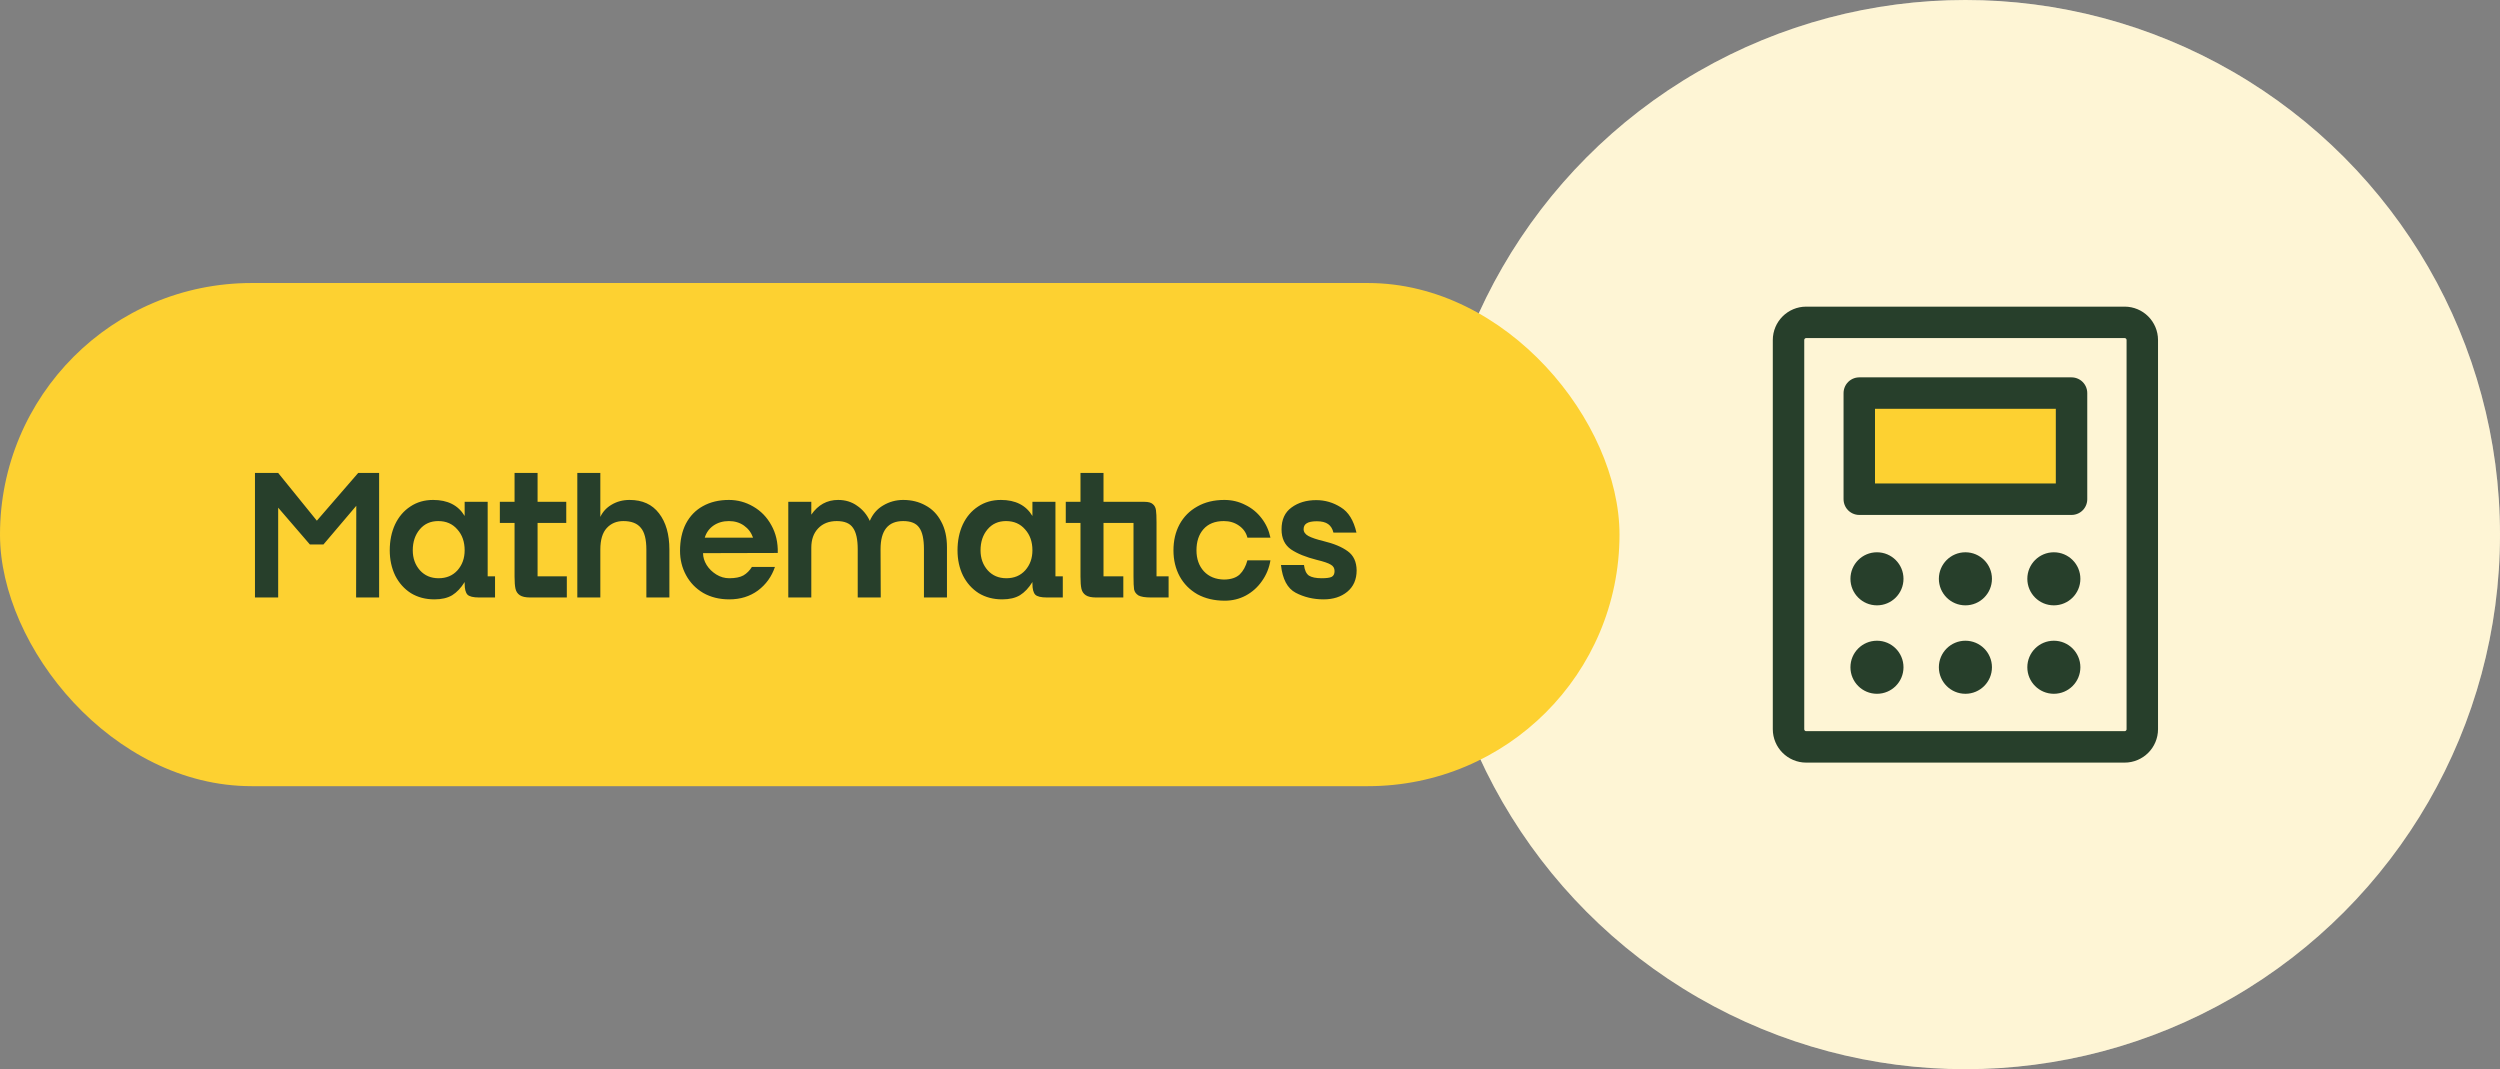
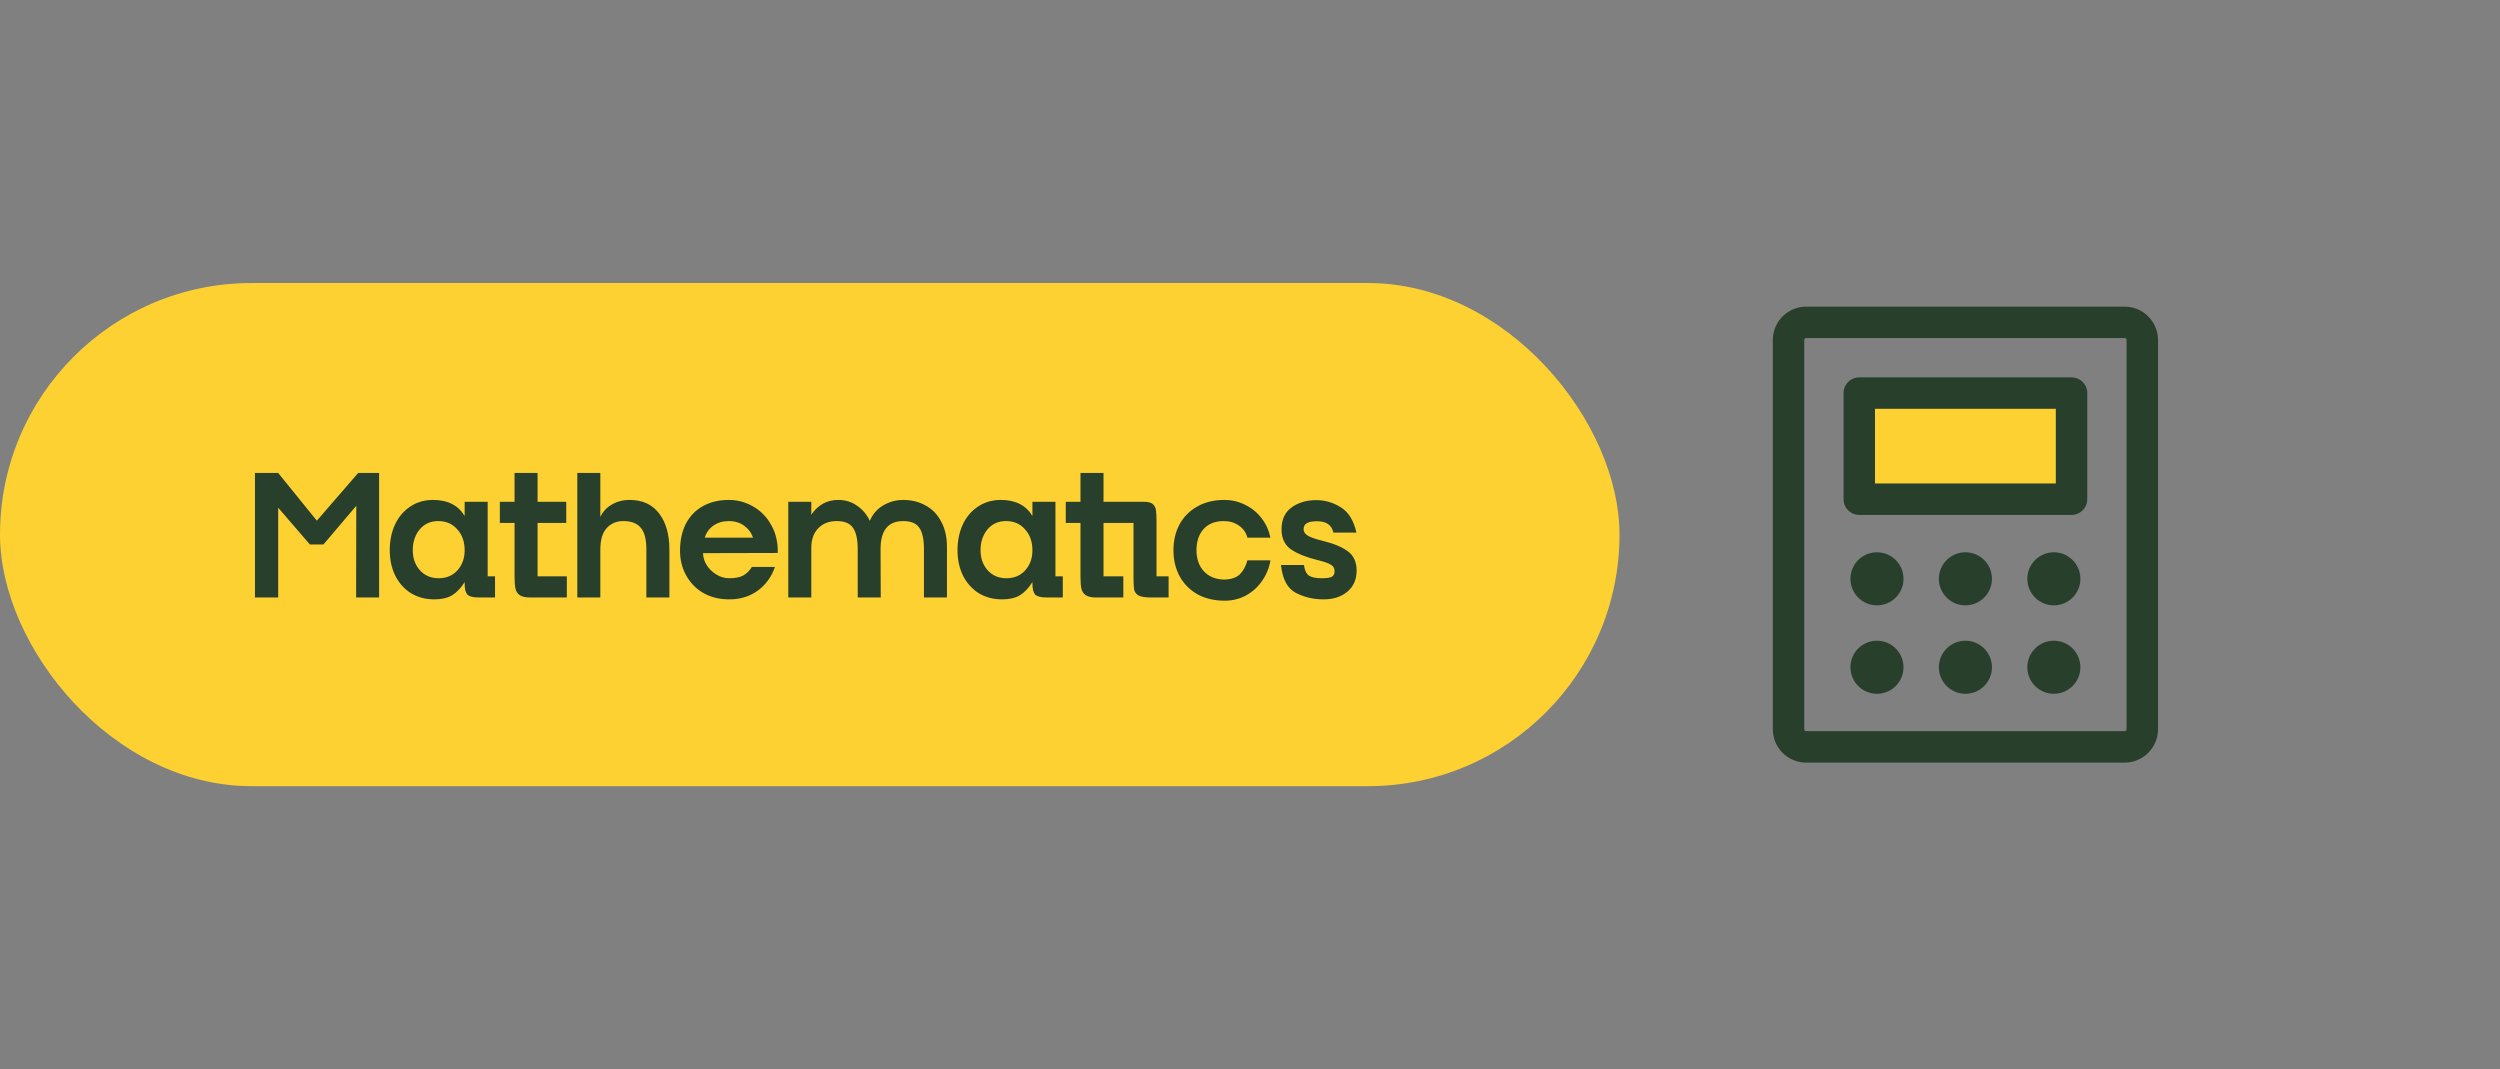
<svg xmlns="http://www.w3.org/2000/svg" width="159" height="68" viewBox="0 0 159 68" fill="none">
  <rect x="0" y="0" width="159" height="68" fill="#808080" stroke="none" />
-   <circle cx="125" cy="34" r="34" fill="white" />
-   <circle cx="125" cy="34" r="34" fill="#FDD131" fill-opacity="0.2" />
  <rect y="18" width="103" height="32" rx="16" fill="#FDD131" />
  <path d="M16.216 30.08H17.692L20.152 33.116L22.78 30.08H24.112V38H22.648L22.66 32.168L20.572 34.628H19.708L17.692 32.288V38H16.216V30.08ZM27.632 38.12C27.064 38.12 26.564 37.988 26.132 37.724C25.708 37.452 25.376 37.08 25.136 36.608C24.904 36.128 24.788 35.592 24.788 35C24.788 34.392 24.9 33.844 25.124 33.356C25.356 32.868 25.68 32.488 26.096 32.216C26.512 31.936 26.996 31.796 27.548 31.796C28.476 31.796 29.144 32.136 29.552 32.816V31.916H31.016V36.656H31.484V38H30.476C30.1 38 29.852 37.94 29.732 37.82C29.612 37.692 29.552 37.46 29.552 37.124V37.016C29.32 37.392 29.056 37.672 28.76 37.856C28.464 38.032 28.088 38.12 27.632 38.12ZM26.252 35C26.252 35.504 26.404 35.928 26.708 36.272C27.012 36.608 27.408 36.776 27.896 36.776C28.392 36.776 28.792 36.608 29.096 36.272C29.4 35.928 29.552 35.504 29.552 35C29.552 34.456 29.396 34.012 29.084 33.668C28.78 33.316 28.376 33.14 27.872 33.14C27.384 33.14 26.992 33.316 26.696 33.668C26.4 34.02 26.252 34.464 26.252 35ZM33.722 38C33.426 38 33.206 37.952 33.062 37.856C32.918 37.76 32.826 37.624 32.786 37.448C32.746 37.272 32.726 37.016 32.726 36.68V33.26H31.79V31.916H32.726V30.08H34.19V31.916H36.014V33.26H34.19V36.656H36.05V38H33.722ZM36.717 30.08H38.181V32.876C38.333 32.548 38.573 32.288 38.901 32.096C39.237 31.896 39.617 31.796 40.041 31.796C40.857 31.796 41.481 32.08 41.913 32.648C42.353 33.216 42.573 33.984 42.573 34.952V38H41.109V34.952C41.109 34.296 40.989 33.832 40.749 33.56C40.517 33.28 40.149 33.14 39.645 33.14C39.213 33.14 38.861 33.288 38.589 33.584C38.317 33.88 38.181 34.336 38.181 34.952V38H36.717V30.08ZM49.286 36.056C49.078 36.672 48.718 37.172 48.206 37.556C47.694 37.932 47.086 38.12 46.382 38.12C45.758 38.12 45.206 37.984 44.726 37.712C44.254 37.432 43.89 37.056 43.634 36.584C43.378 36.112 43.25 35.596 43.25 35.036C43.25 34.372 43.374 33.796 43.622 33.308C43.878 32.82 44.238 32.448 44.702 32.192C45.174 31.928 45.726 31.796 46.358 31.796C46.91 31.796 47.426 31.936 47.906 32.216C48.394 32.496 48.778 32.892 49.058 33.404C49.346 33.916 49.482 34.504 49.466 35.168L44.714 35.18C44.714 35.436 44.79 35.688 44.942 35.936C45.094 36.176 45.298 36.376 45.554 36.536C45.81 36.696 46.086 36.776 46.382 36.776C46.766 36.776 47.066 36.716 47.282 36.596C47.498 36.468 47.678 36.288 47.822 36.056H49.286ZM47.894 34.196C47.782 33.876 47.59 33.62 47.318 33.428C47.046 33.236 46.726 33.14 46.358 33.14C45.982 33.14 45.654 33.236 45.374 33.428C45.102 33.62 44.918 33.876 44.822 34.196H47.894ZM50.135 31.916H51.599V32.732C52.031 32.108 52.599 31.796 53.303 31.796C53.767 31.796 54.171 31.92 54.515 32.168C54.867 32.408 55.135 32.728 55.319 33.128C55.503 32.696 55.787 32.368 56.171 32.144C56.563 31.912 56.987 31.796 57.443 31.796C57.971 31.796 58.443 31.912 58.859 32.144C59.283 32.368 59.615 32.708 59.855 33.164C60.103 33.612 60.227 34.16 60.227 34.808V38H58.763V34.928C58.763 34.288 58.663 33.832 58.463 33.56C58.271 33.28 57.931 33.14 57.443 33.14C56.483 33.14 56.003 33.736 56.003 34.928L56.015 38H54.551V34.928C54.551 34.304 54.451 33.852 54.251 33.572C54.059 33.284 53.715 33.14 53.219 33.14C52.723 33.14 52.327 33.296 52.031 33.608C51.743 33.912 51.599 34.32 51.599 34.832V38H50.135V31.916ZM63.742 38.12C63.174 38.12 62.674 37.988 62.242 37.724C61.818 37.452 61.486 37.08 61.246 36.608C61.014 36.128 60.898 35.592 60.898 35C60.898 34.392 61.01 33.844 61.234 33.356C61.466 32.868 61.79 32.488 62.206 32.216C62.622 31.936 63.106 31.796 63.658 31.796C64.586 31.796 65.254 32.136 65.662 32.816V31.916H67.126V36.656H67.594V38H66.586C66.21 38 65.962 37.94 65.842 37.82C65.722 37.692 65.662 37.46 65.662 37.124V37.016C65.43 37.392 65.166 37.672 64.87 37.856C64.574 38.032 64.198 38.12 63.742 38.12ZM62.362 35C62.362 35.504 62.514 35.928 62.818 36.272C63.122 36.608 63.518 36.776 64.006 36.776C64.502 36.776 64.902 36.608 65.206 36.272C65.51 35.928 65.662 35.504 65.662 35C65.662 34.456 65.506 34.012 65.194 33.668C64.89 33.316 64.486 33.14 63.982 33.14C63.494 33.14 63.102 33.316 62.806 33.668C62.51 34.02 62.362 34.464 62.362 35ZM69.715 38C69.419 38 69.199 37.952 69.055 37.856C68.911 37.76 68.819 37.624 68.779 37.448C68.739 37.272 68.719 37.016 68.719 36.68V33.26H67.783V31.916H68.719V30.08H70.183V31.916H72.787C73.035 31.916 73.211 31.964 73.315 32.06C73.427 32.148 73.495 32.276 73.519 32.444C73.543 32.604 73.555 32.864 73.555 33.224V36.656H74.323V38H73.207C72.831 38 72.563 37.956 72.403 37.868C72.251 37.772 72.159 37.644 72.127 37.484C72.103 37.324 72.091 37.056 72.091 36.68V33.26H70.183V36.656H71.443V38H69.715ZM80.8 35.636C80.72 36.124 80.54 36.564 80.26 36.956C79.988 37.348 79.644 37.656 79.228 37.88C78.82 38.096 78.376 38.204 77.896 38.204C77.232 38.204 76.652 38.068 76.156 37.796C75.668 37.516 75.292 37.136 75.028 36.656C74.764 36.168 74.632 35.616 74.632 35C74.632 34.384 74.76 33.836 75.016 33.356C75.28 32.868 75.656 32.488 76.144 32.216C76.632 31.936 77.208 31.796 77.872 31.796C78.344 31.796 78.784 31.9 79.192 32.108C79.608 32.308 79.956 32.592 80.236 32.96C80.516 33.32 80.704 33.732 80.8 34.196H79.336C79.256 33.876 79.076 33.62 78.796 33.428C78.524 33.236 78.204 33.14 77.836 33.14C77.276 33.14 76.844 33.312 76.54 33.656C76.244 33.992 76.096 34.44 76.096 35C76.096 35.544 76.252 35.988 76.564 36.332C76.884 36.676 77.316 36.852 77.86 36.86C78.292 36.852 78.62 36.744 78.844 36.536C79.068 36.32 79.232 36.02 79.336 35.636H80.8ZM82.934 35.936C82.974 36.264 83.078 36.488 83.246 36.608C83.422 36.72 83.694 36.776 84.062 36.776C84.358 36.776 84.566 36.748 84.686 36.692C84.814 36.628 84.878 36.504 84.878 36.32C84.878 36.136 84.798 36 84.638 35.912C84.486 35.816 84.194 35.716 83.762 35.612C83.058 35.436 82.506 35.212 82.106 34.94C81.706 34.66 81.506 34.236 81.506 33.668C81.506 33.044 81.718 32.58 82.142 32.276C82.566 31.964 83.09 31.808 83.714 31.808C84.274 31.808 84.794 31.96 85.274 32.264C85.762 32.56 86.094 33.096 86.27 33.872H84.806C84.75 33.632 84.638 33.452 84.47 33.332C84.302 33.212 84.062 33.152 83.75 33.152C83.454 33.152 83.238 33.196 83.102 33.284C82.974 33.364 82.91 33.488 82.91 33.656C82.91 33.832 83.01 33.976 83.21 34.088C83.418 34.2 83.738 34.308 84.17 34.412C84.834 34.572 85.35 34.788 85.718 35.06C86.086 35.324 86.274 35.728 86.282 36.272C86.282 36.856 86.082 37.312 85.682 37.64C85.29 37.96 84.79 38.12 84.182 38.12C83.534 38.12 82.942 37.98 82.406 37.7C81.878 37.42 81.566 36.832 81.47 35.936H82.934Z" fill="#273F2B" />
  <g clip-path="url(#clip0_2076_4)">
    <path d="M131.75 25H118.25V31.75H131.75V25Z" fill="#FDD131" />
    <path d="M131.75 25H118.25V31.75H131.75V25Z" stroke="#273F2B" stroke-width="2" stroke-linecap="round" stroke-linejoin="round" />
    <path d="M136.25 46.377V21.627C136.25 21.005 135.746 20.502 135.125 20.502H114.875C114.254 20.502 113.75 21.005 113.75 21.627V46.377C113.75 46.998 114.254 47.502 114.875 47.502H135.125C135.746 47.502 136.25 46.998 136.25 46.377Z" stroke="#273F2B" stroke-width="2" stroke-linecap="round" stroke-linejoin="round" />
    <path d="M119.375 38.5C120.307 38.5 121.062 37.745 121.062 36.812C121.062 35.88 120.307 35.125 119.375 35.125C118.443 35.125 117.688 35.88 117.688 36.812C117.688 37.745 118.443 38.5 119.375 38.5Z" fill="#273F2B" />
    <path d="M125 38.5C125.932 38.5 126.688 37.745 126.688 36.812C126.688 35.88 125.932 35.125 125 35.125C124.068 35.125 123.312 35.88 123.312 36.812C123.312 37.745 124.068 38.5 125 38.5Z" fill="#273F2B" />
    <path d="M130.625 38.5C131.557 38.5 132.312 37.745 132.312 36.812C132.312 35.88 131.557 35.125 130.625 35.125C129.693 35.125 128.938 35.88 128.938 36.812C128.938 37.745 129.693 38.5 130.625 38.5Z" fill="#273F2B" />
    <path d="M119.375 44.125C120.307 44.125 121.062 43.37 121.062 42.438C121.062 41.505 120.307 40.75 119.375 40.75C118.443 40.75 117.688 41.505 117.688 42.438C117.688 43.37 118.443 44.125 119.375 44.125Z" fill="#273F2B" />
    <path d="M125 44.125C125.932 44.125 126.688 43.37 126.688 42.438C126.688 41.505 125.932 40.75 125 40.75C124.068 40.75 123.312 41.505 123.312 42.438C123.312 43.37 124.068 44.125 125 44.125Z" fill="#273F2B" />
    <path d="M130.625 44.125C131.557 44.125 132.312 43.37 132.312 42.438C132.312 41.505 131.557 40.75 130.625 40.75C129.693 40.75 128.938 41.505 128.938 42.438C128.938 43.37 129.693 44.125 130.625 44.125Z" fill="#273F2B" />
  </g>
  <defs>
    <clipPath id="clip0_2076_4">
      <rect width="36" height="36" fill="white" transform="translate(107 16)" />
    </clipPath>
  </defs>
</svg>